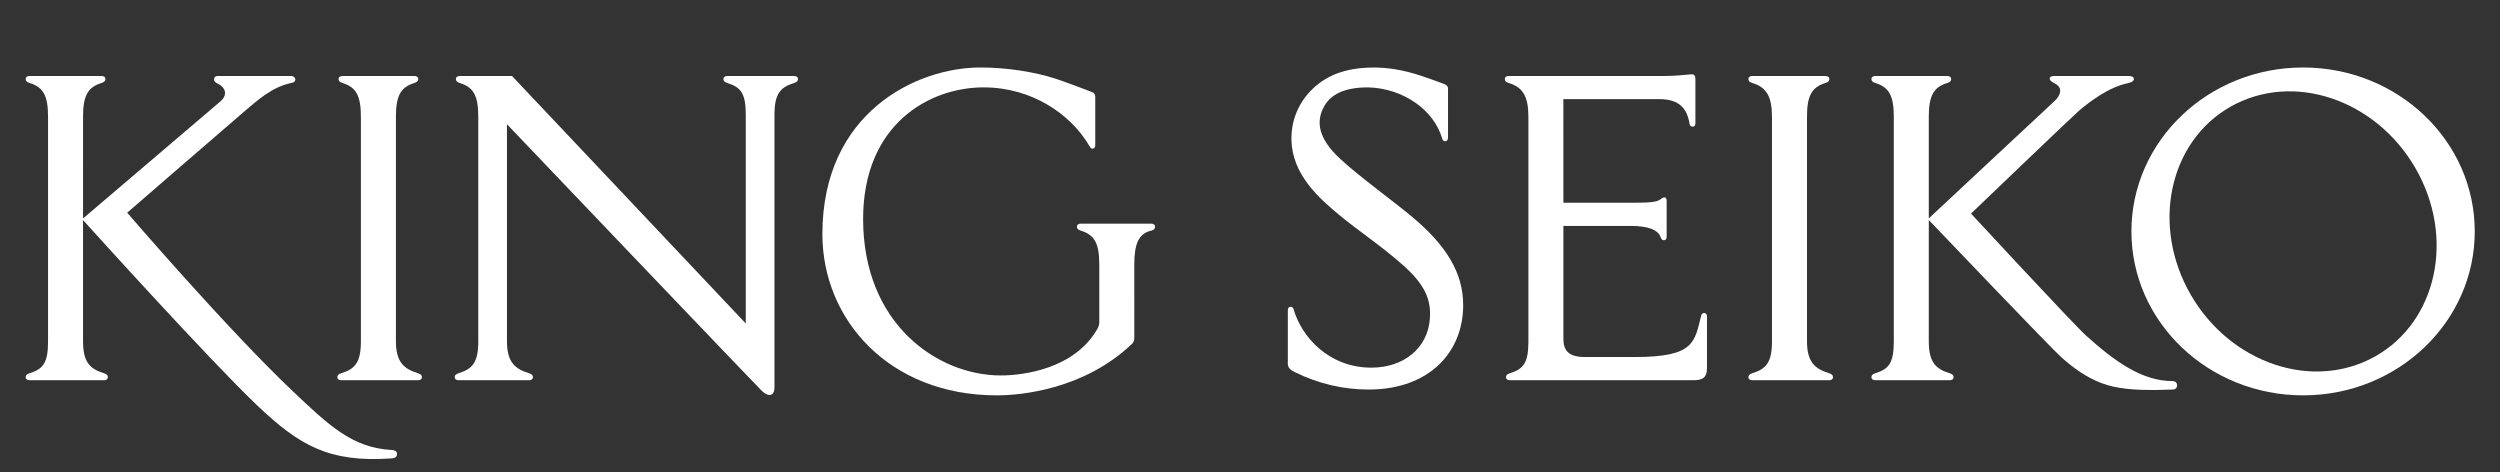
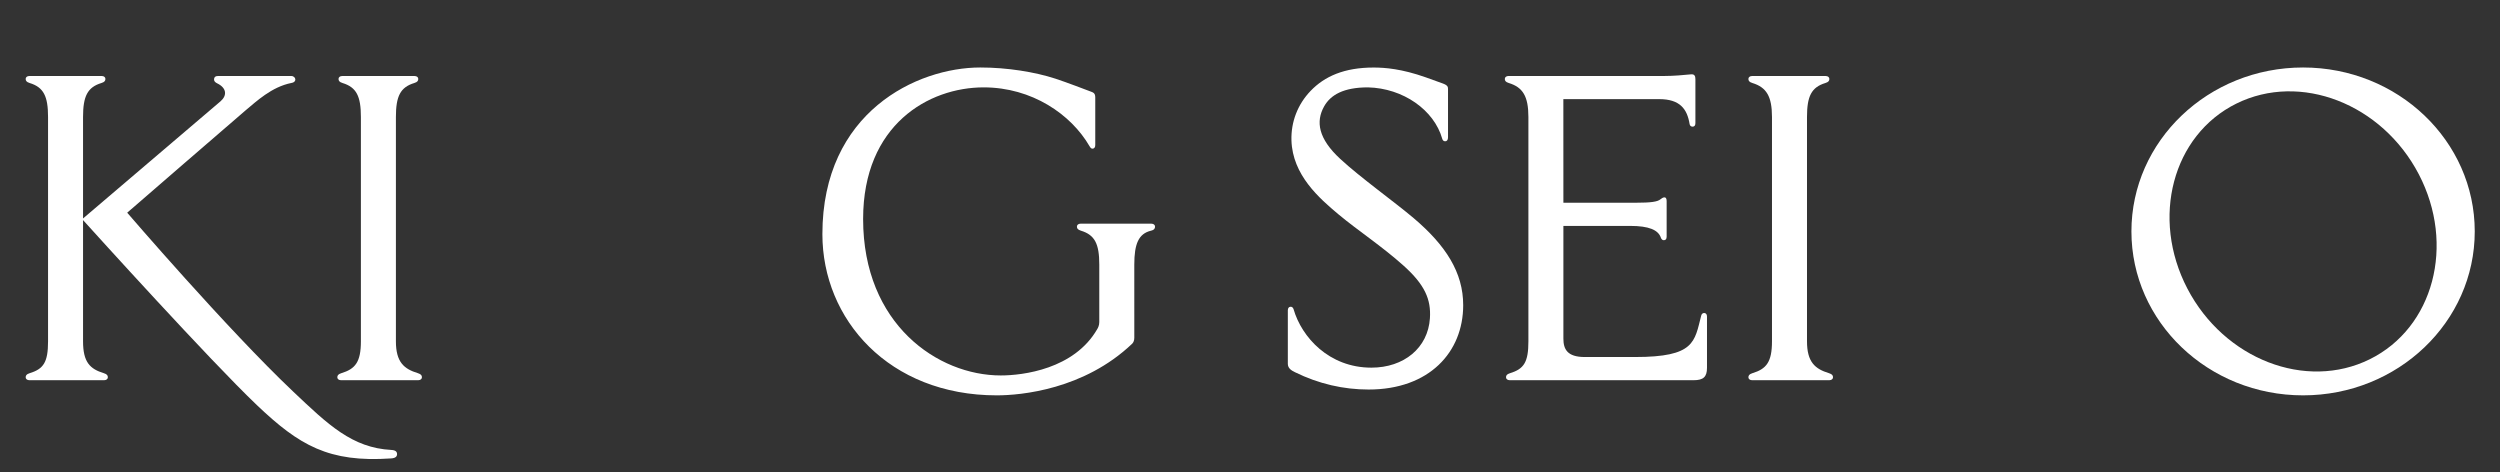
<svg xmlns="http://www.w3.org/2000/svg" version="1.1" id="レイヤー_1" x="0px" y="0px" width="184.811px" height="34.905px" viewBox="0 0 184.811 34.905" style="enable-background:new 0 0 184.811 34.905;" xml:space="preserve">
  <rect x="0" y="0" width="184.811" height="34.905" fill="#333333" stroke="none" />
  <style type="text/css">
	.st0{fill:#FFFFFF;}
</style>
  <g>
-     <path class="st0" d="M56.294,28.87C55.572,28.158,37.476,9.183,37.476,9.183v16.049c0,1.537,0.595,2.042,1.629,2.357   c0.251,0.077,0.293,0.181,0.293,0.307c0,0.118-0.107,0.211-0.276,0.211h-5.233c-0.169,0-0.276-0.093-0.276-0.211   c0-0.126,0.043-0.23,0.294-0.307c1.033-0.315,1.45-0.82,1.45-2.357V8.65c0-1.537-0.327-2.197-1.36-2.512   c-0.251-0.077-0.295-0.181-0.295-0.307c0-0.118,0.108-0.212,0.277-0.212h3.873l17.279,18.293V8.495   c0-1.537-0.326-2.042-1.359-2.357c-0.251-0.077-0.294-0.181-0.294-0.307c0-0.118,0.107-0.212,0.276-0.212h4.964   c0.169,0,0.276,0.094,0.276,0.212c0,0.126-0.044,0.23-0.294,0.307c-1.033,0.315-1.449,0.82-1.449,2.357v20.149   C57.251,29.253,56.841,29.409,56.294,28.87" />
    <path class="st0" d="M104.515,16.134c2.364,2.008,3.651,4.007,3.651,6.428c0,3.463-2.503,6.234-6.993,6.234   c-1.854,0-3.684-0.417-5.437-1.278c-0.237-0.116-0.534-0.275-0.534-0.619v-3.957c0-0.164,0.076-0.253,0.187-0.265   c0.112-0.012,0.202,0.059,0.239,0.186c0.595,2.056,2.612,4.316,5.749,4.316c2.404,0,4.185-1.455,4.329-3.65   c0.091-1.394-0.372-2.476-1.952-3.893c-1.601-1.437-3.359-2.58-4.798-3.781c-1.438-1.201-3.408-2.921-3.486-5.471   c-0.042-1.368,0.46-2.669,1.414-3.663c1.036-1.08,2.495-1.728,4.658-1.728c0.832,0,2.074,0.093,3.863,0.727   c0.665,0.235,0.918,0.331,1.254,0.452c0.371,0.135,0.384,0.26,0.384,0.416v3.56c0,0.188-0.075,0.297-0.205,0.297   c-0.112,0-0.186-0.058-0.222-0.186c-0.6-2.126-2.89-3.741-5.497-3.8c-1.79,0-2.759,0.553-3.237,1.41   c-0.624,1.119-0.435,2.374,1.196,3.88C100.582,13.139,103.117,14.948,104.515,16.134" />
    <path class="st0" d="M126.001,23.139c-0.112-0.012-0.206,0.058-0.239,0.186c-0.5,1.952-0.471,3.068-4.896,3.068h-3.713   c-1.3,0-1.58-0.587-1.58-1.361v-8.331h4.957c1.355,0,2.057,0.296,2.249,0.87c0.042,0.126,0.127,0.197,0.24,0.185   c0.111-0.012,0.187-0.076,0.187-0.264v-2.633c0-0.415-0.301-0.262-0.457-0.127c-0.211,0.18-0.687,0.255-1.825,0.255h-5.351   l-0.003-7.659h7.086c1.528,0,2.068,0.721,2.248,1.849c0.022,0.131,0.128,0.197,0.24,0.186c0.111-0.012,0.188-0.077,0.188-0.265   V5.854c0-0.237-0.067-0.383-0.329-0.358c-0.544,0.055-1.298,0.121-1.953,0.121h-11.531c-0.169,0-0.276,0.095-0.276,0.213   c0,0.126,0.043,0.231,0.294,0.307c1.033,0.315,1.449,0.976,1.449,2.513v16.582c0,1.537-0.326,2.042-1.359,2.356   c-0.251,0.077-0.295,0.182-0.295,0.308c0,0.117,0.107,0.211,0.276,0.211h13.587c0.722,0,0.993-0.241,0.993-0.913v-3.79   C126.188,23.236,126.112,23.151,126.001,23.139" />
    <path class="st0" d="M170.253,4.989c-7.008,0-12.689,5.425-12.689,12.119c0,6.692,5.681,12.118,12.689,12.118   c7.009,0,12.691-5.426,12.691-12.118C182.944,10.414,177.262,4.989,170.253,4.989 M175.18,26.559   c-4.724,2.334-10.76-0.006-13.48-5.226c-2.721-5.219-1.097-11.343,3.626-13.677c4.725-2.334,10.76,0.006,13.482,5.225   C181.529,18.101,179.905,24.225,175.18,26.559" />
    <path class="st0" d="M81.264,23.806v-4.24c0-1.537-0.326-2.198-1.359-2.513c-0.251-0.076-0.294-0.182-0.294-0.308   c0-0.117,0.106-0.21,0.275-0.21h5.223c0.169,0,0.276,0.093,0.276,0.21c0,0.126-0.04,0.247-0.295,0.308   c-0.924,0.221-1.238,0.976-1.238,2.513c0,0.65,0.001,4.331,0.001,5.399c0,0.184-0.051,0.334-0.153,0.439   c-3.558,3.393-8.228,3.822-10.011,3.822c-7.979,0-12.894-5.617-12.894-11.915c0-9.038,7.01-12.322,11.67-12.322   c2,0,4.04,0.332,5.555,0.826c0.848,0.277,2.321,0.844,2.557,0.932c0.236,0.089,0.39,0.122,0.39,0.46v3.517   c0,0.176-0.083,0.258-0.188,0.266c-0.093,0.005-0.153-0.038-0.239-0.187c-1.362-2.347-4.253-4.344-7.823-4.344   c-4.042,0-8.911,2.744-8.911,9.731c0,7.792,5.531,11.565,10.176,11.565c1.624,0,5.431-0.46,7.136-3.434   C81.169,24.233,81.264,24.062,81.264,23.806" />
    <path class="st0" d="M29.267,25.232c0,1.537,0.596,2.042,1.629,2.356c0.25,0.078,0.294,0.182,0.294,0.308   c0,0.117-0.108,0.211-0.277,0.211h-5.701c-0.169,0-0.276-0.094-0.276-0.211c0-0.126,0.044-0.23,0.294-0.308   c1.033-0.314,1.449-0.819,1.449-2.356V8.65c0-1.537-0.326-2.197-1.359-2.513c-0.25-0.076-0.294-0.18-0.294-0.306   c0-0.119,0.107-0.212,0.276-0.212h5.342c0.169,0,0.276,0.093,0.276,0.212c0,0.126-0.043,0.23-0.294,0.306   c-1.033,0.316-1.359,0.976-1.359,2.513V25.232z" />
    <path class="st0" d="M28.928,33.262c-2.898-0.155-4.672-1.869-7.257-4.316C16.805,24.341,9.403,15.723,9.403,15.723   s8.363-7.242,8.752-7.565c0.788-0.653,1.918-1.734,3.391-2.026c0.226-0.038,0.296-0.165,0.286-0.272   c-0.009-0.119-0.127-0.242-0.304-0.242h-5.404c-0.201,0-0.271,0.077-0.293,0.189c-0.018,0.098-0.025,0.233,0.232,0.358   c0.69,0.338,0.74,0.886,0.246,1.318c-0.389,0.34-9.378,7.992-10.17,8.666V8.65c0-1.537,0.326-2.198,1.359-2.513   C7.749,6.061,7.792,5.956,7.792,5.83c0-0.118-0.106-0.212-0.275-0.212H2.174c-0.169,0-0.276,0.094-0.276,0.212   c0,0.126,0.044,0.231,0.294,0.307c1.033,0.315,1.36,0.976,1.36,2.513v16.582c0,1.537-0.327,2.042-1.36,2.356   c-0.25,0.077-0.294,0.182-0.294,0.308c0,0.117,0.107,0.211,0.276,0.211h5.522c0.169,0,0.276-0.094,0.276-0.211   c0-0.126-0.043-0.231-0.294-0.308c-1.033-0.314-1.539-0.819-1.539-2.356V16.27c0.771,0.854,9.356,10.349,12.851,13.677   c3.136,2.986,5.318,4.257,9.926,3.941c0.348-0.023,0.436-0.161,0.436-0.319C29.352,33.396,29.241,33.279,28.928,33.262" />
    <path class="st0" d="M133.581,25.232c0,1.537,0.596,2.042,1.629,2.356c0.25,0.078,0.294,0.182,0.294,0.308   c0,0.117-0.108,0.211-0.277,0.211h-5.701c-0.169,0-0.276-0.094-0.276-0.211c0-0.126,0.044-0.23,0.294-0.308   c1.033-0.314,1.449-0.819,1.449-2.356V8.65c0-1.537-0.416-2.197-1.449-2.513c-0.25-0.076-0.294-0.18-0.294-0.306   c0-0.119,0.107-0.212,0.276-0.212h5.432c0.169,0,0.276,0.093,0.276,0.212c0,0.126-0.043,0.23-0.294,0.306   c-1.033,0.316-1.359,0.976-1.359,2.513V25.232z" />
-     <path class="st0" d="M160.594,28.171c-2.249,0-4.273-1.456-6.401-3.379c-0.937-0.847-8.487-9.003-8.487-9.003   s7.649-7.332,8.008-7.63c0.787-0.653,2.18-1.734,3.653-2.026c0.226-0.038,0.391-0.182,0.381-0.288   c-0.009-0.118-0.069-0.226-0.399-0.226h-5.503c-0.181,0-0.321,0.05-0.321,0.2c0,0.158,0.206,0.253,0.441,0.387   c0.554,0.314,0.337,0.892-0.099,1.278c-0.316,0.281-8.53,7.958-9.282,8.661V8.65c0-1.537,0.326-2.197,1.36-2.512   c0.251-0.076,0.295-0.181,0.295-0.307c0-0.118-0.108-0.212-0.277-0.212h-5.343c-0.169,0-0.276,0.094-0.276,0.212   c0,0.126,0.044,0.231,0.294,0.307c1.034,0.315,1.36,0.975,1.36,2.512v16.583c0,1.537-0.326,2.042-1.36,2.356   c-0.25,0.077-0.294,0.182-0.294,0.308c0,0.117,0.107,0.211,0.276,0.211h5.523c0.169,0,0.275-0.094,0.275-0.211   c0-0.126-0.043-0.231-0.294-0.308c-1.033-0.314-1.539-0.819-1.539-2.356v-8.967c0.754,0.79,9.005,9.436,9.788,10.135   c0.926,0.828,1.833,1.471,2.944,1.908c1.18,0.465,2.645,0.524,3.965,0.524c0.319,0,1.122-0.038,1.345-0.038   c0.224,0,0.316-0.167,0.316-0.317C160.943,28.327,160.83,28.171,160.594,28.171" />
  </g>
</svg>